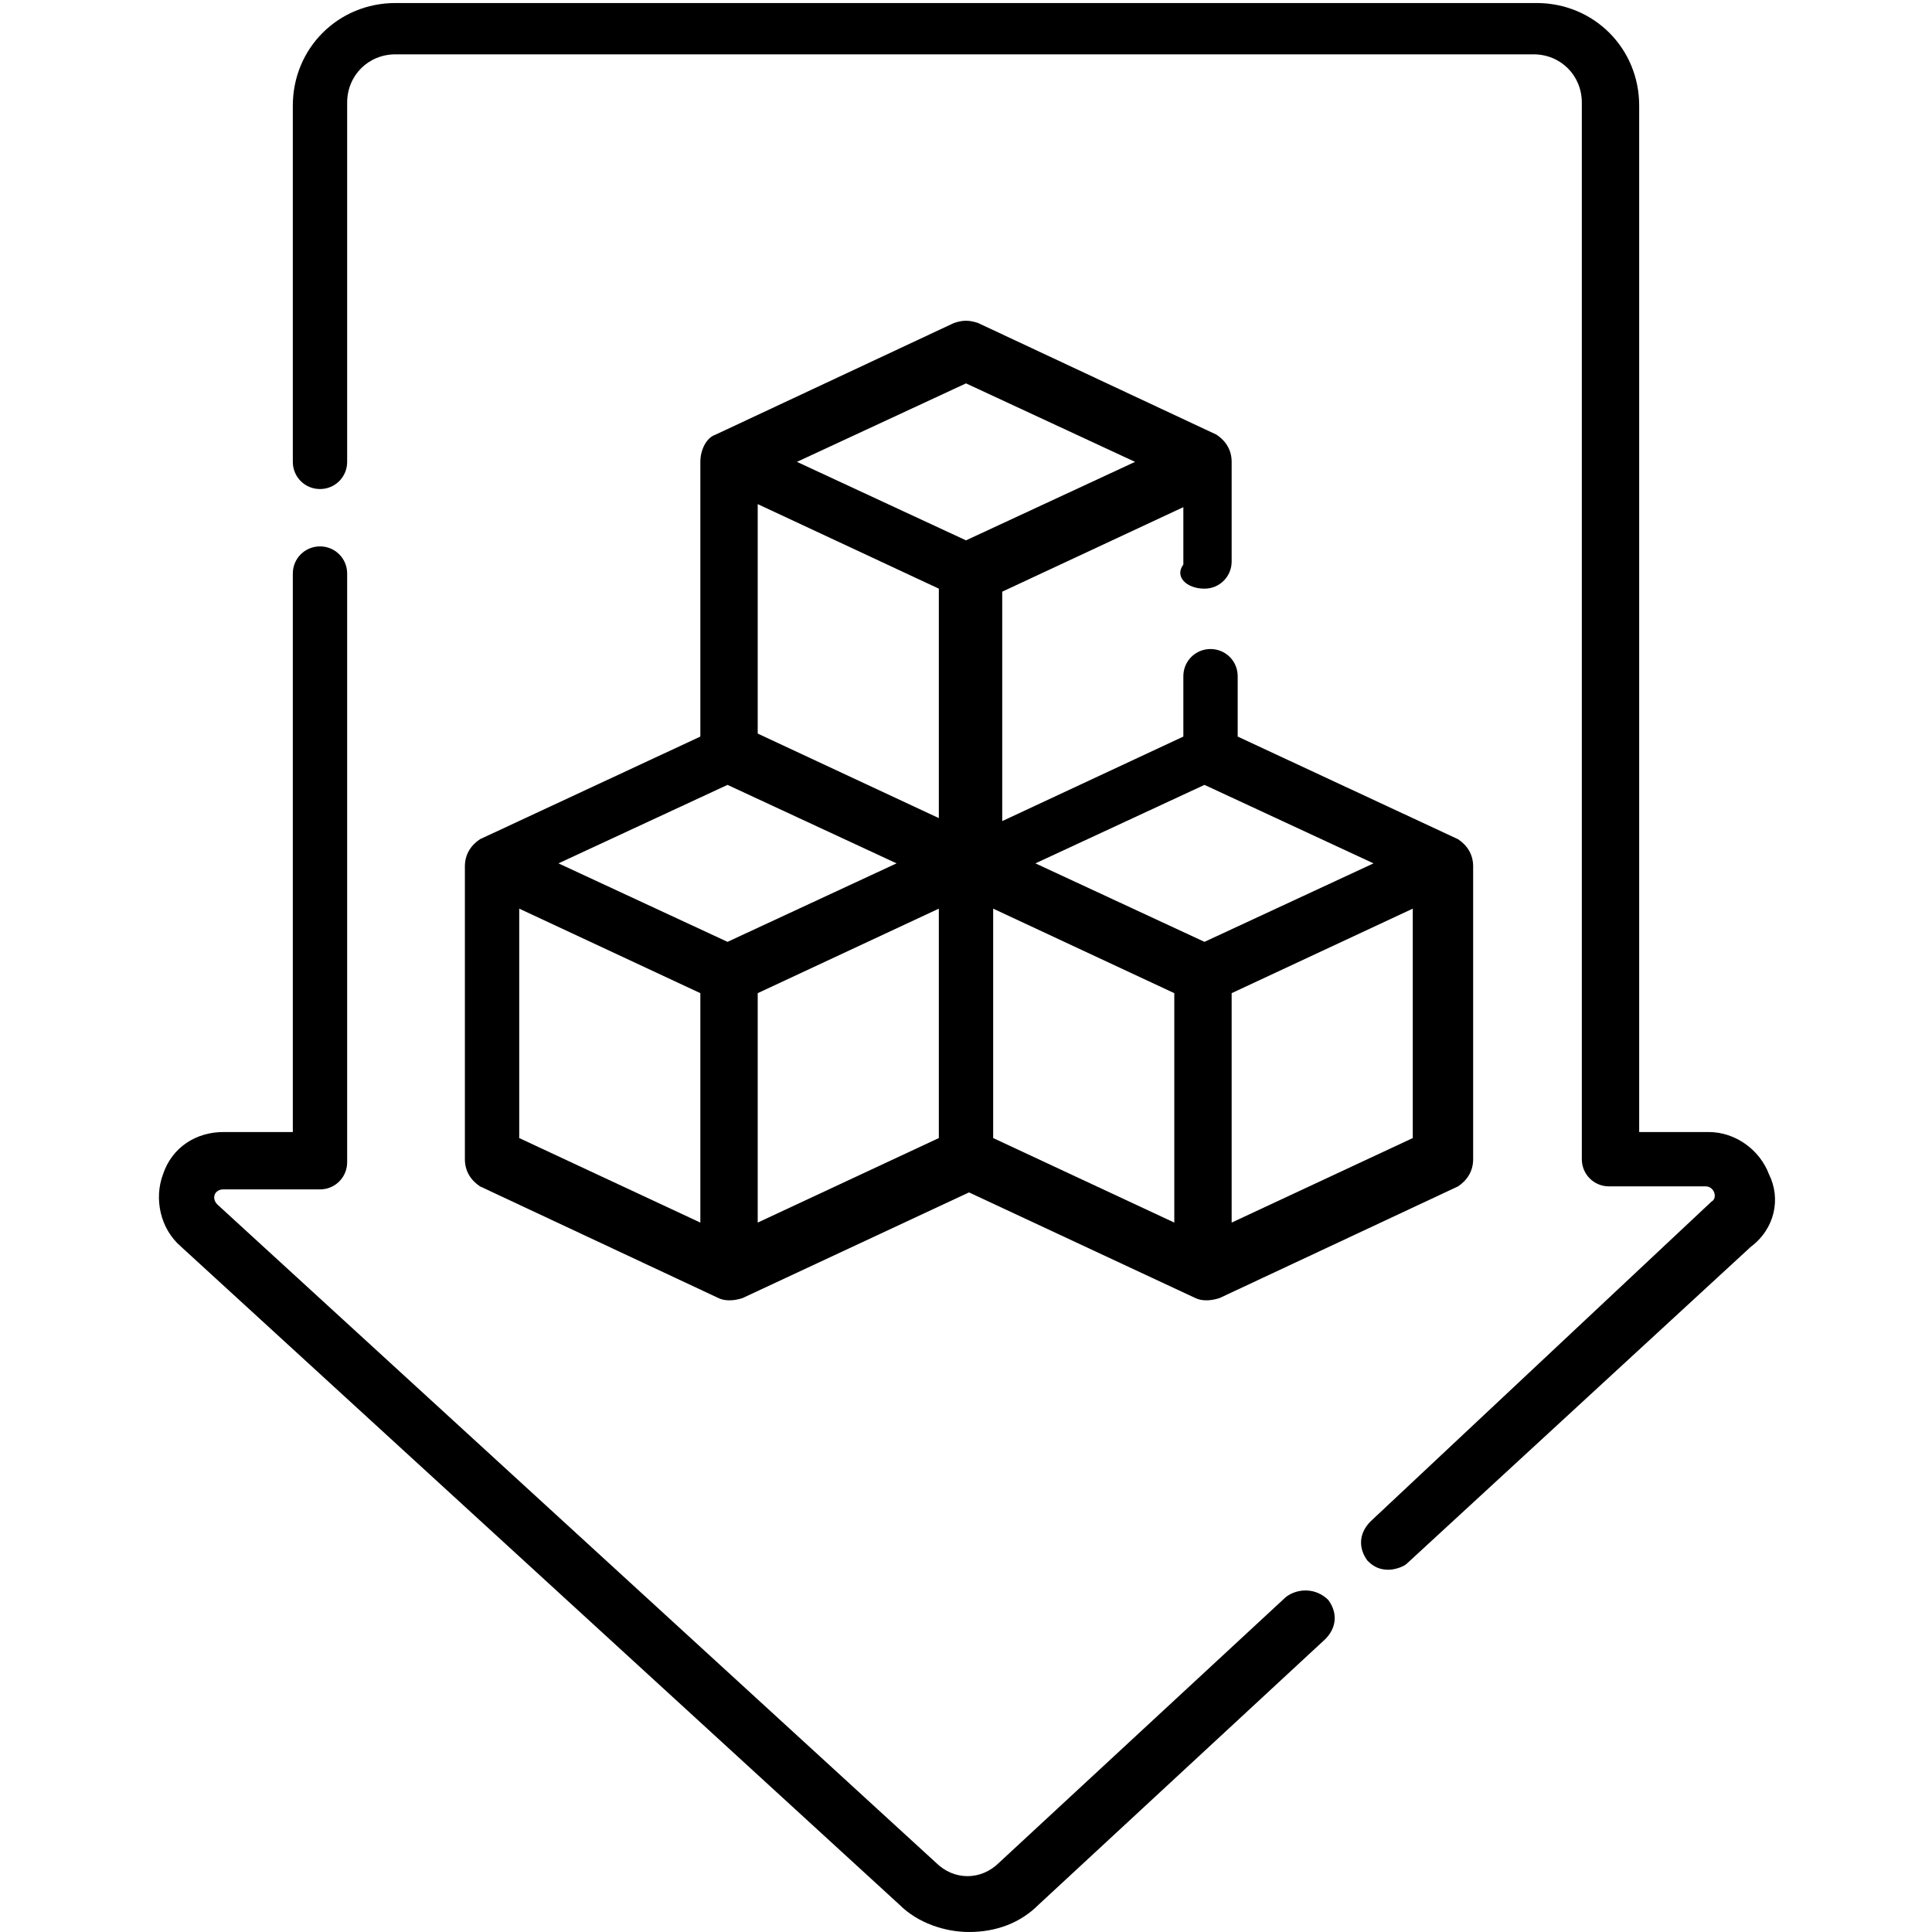
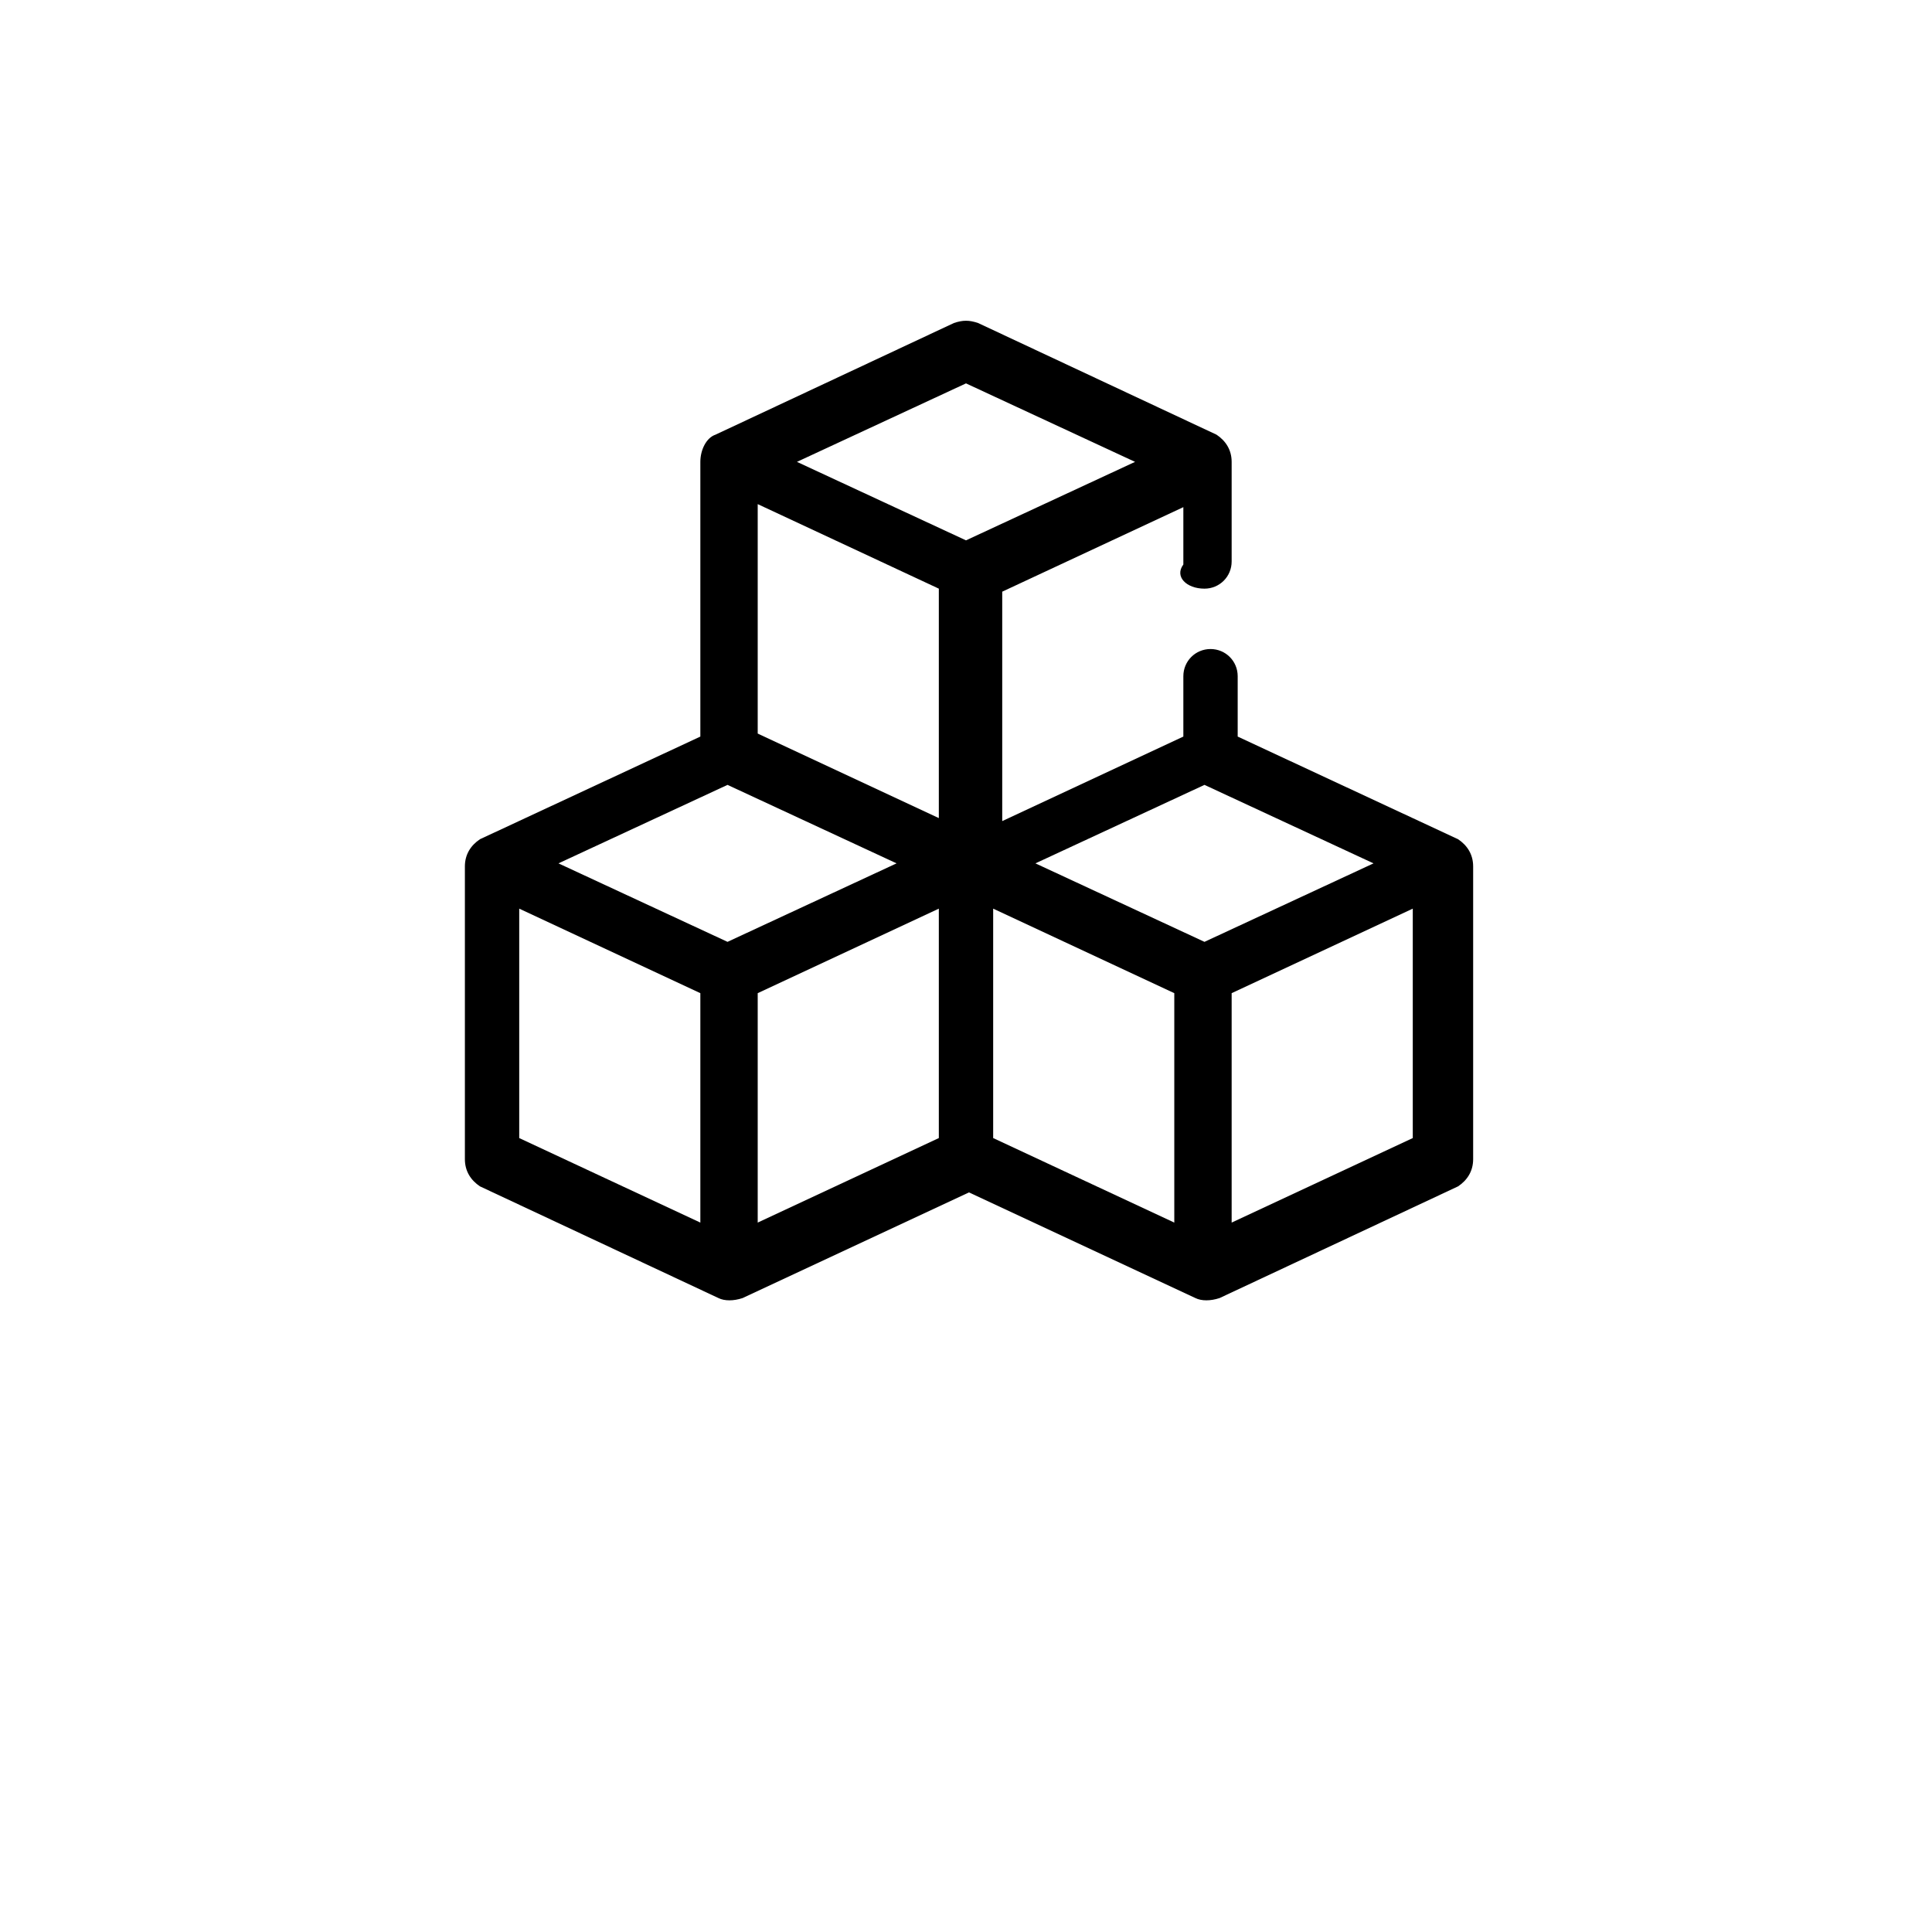
<svg xmlns="http://www.w3.org/2000/svg" version="1.1" id="Line_Expand" x="0px" y="0px" viewBox="0 0 64 64" style="enable-background:new 0 0 64 64;" xml:space="preserve">
  <g>
-     <path d="M42.6,52.9l-9.5,8.8c-0.6,0.6-1.5,0.6-2.1,0L7.2,39.9c-0.2-0.2-0.1-0.5,0.2-0.5h3.2c0.5,0,0.9-0.4,0.9-0.9V19   c0-0.5-0.4-0.9-0.9-0.9S9.7,18.5,9.7,19v18.5H7.4c-0.9,0-1.7,0.5-2,1.4c-0.3,0.8-0.1,1.8,0.6,2.4l23.8,21.8   c0.6,0.6,1.5,0.9,2.3,0.9c0.9,0,1.7-0.3,2.3-0.9l9.5-8.8c0.4-0.4,0.4-0.9,0.1-1.3C43.6,52.6,43,52.6,42.6,52.9L42.6,52.9z" />
-     <path d="M58.6,38.9c-0.3-0.8-1.1-1.4-2-1.4h-2.3v-34c0-1.9-1.5-3.4-3.4-3.4H13.1c-1.9,0-3.4,1.5-3.4,3.4v11.8   c0,0.5,0.4,0.9,0.9,0.9s0.9-0.4,0.9-0.9V3.4c0-0.9,0.7-1.6,1.6-1.6h37.7c0.9,0,1.6,0.7,1.6,1.6v35c0,0.5,0.4,0.9,0.9,0.9h3.2   c0.3,0,0.4,0.4,0.2,0.5L45.4,50.4c-0.4,0.4-0.4,0.9-0.1,1.3c0.2,0.2,0.4,0.3,0.7,0.3c0.2,0,0.5-0.1,0.6-0.2l11.4-10.5   C58.8,40.7,59,39.7,58.6,38.9L58.6,38.9z" />
    <path d="M39.9,19.5c0.5,0,0.9-0.4,0.9-0.9v-3.3c0-0.4-0.2-0.7-0.5-0.9l-7.9-3.7c-0.3-0.1-0.5-0.1-0.8,0l-7.9,3.7   c-0.3,0.1-0.5,0.5-0.5,0.9v9.1l-7.3,3.4c-0.3,0.2-0.5,0.5-0.5,0.9v9.7c0,0.4,0.2,0.7,0.5,0.9l7.9,3.7c0.2,0.1,0.5,0.1,0.8,0   l7.5-3.5l7.5,3.5c0.2,0.1,0.5,0.1,0.8,0l7.9-3.7c0.3-0.2,0.5-0.5,0.5-0.9v-9.7c0-0.4-0.2-0.7-0.5-0.9l-7.3-3.4v-2   c0-0.5-0.4-0.9-0.9-0.9s-0.9,0.4-0.9,0.9v2l-6,2.8v-7.6l6-2.8v1.9C38.9,19.1,39.3,19.5,39.9,19.5L39.9,19.5z M25.1,16.7l6,2.8v7.6   l-6-2.8V16.7z M24.1,26l5.6,2.6l-5.6,2.6l-5.6-2.6L24.1,26z M17.2,30.1l6,2.8v7.6l-6-2.8V30.1z M25.1,32.9l6-2.8v7.6l-6,2.8V32.9z    M38.9,40.5l-6-2.8v-7.6l6,2.8V40.5z M40.8,40.5v-7.6l6-2.8v7.6L40.8,40.5z M39.9,26l5.6,2.6l-5.6,2.6l-5.6-2.6L39.9,26z M32,17.9   l-5.6-2.6l5.6-2.6l5.6,2.6L32,17.9z" />
  </g>
</svg>